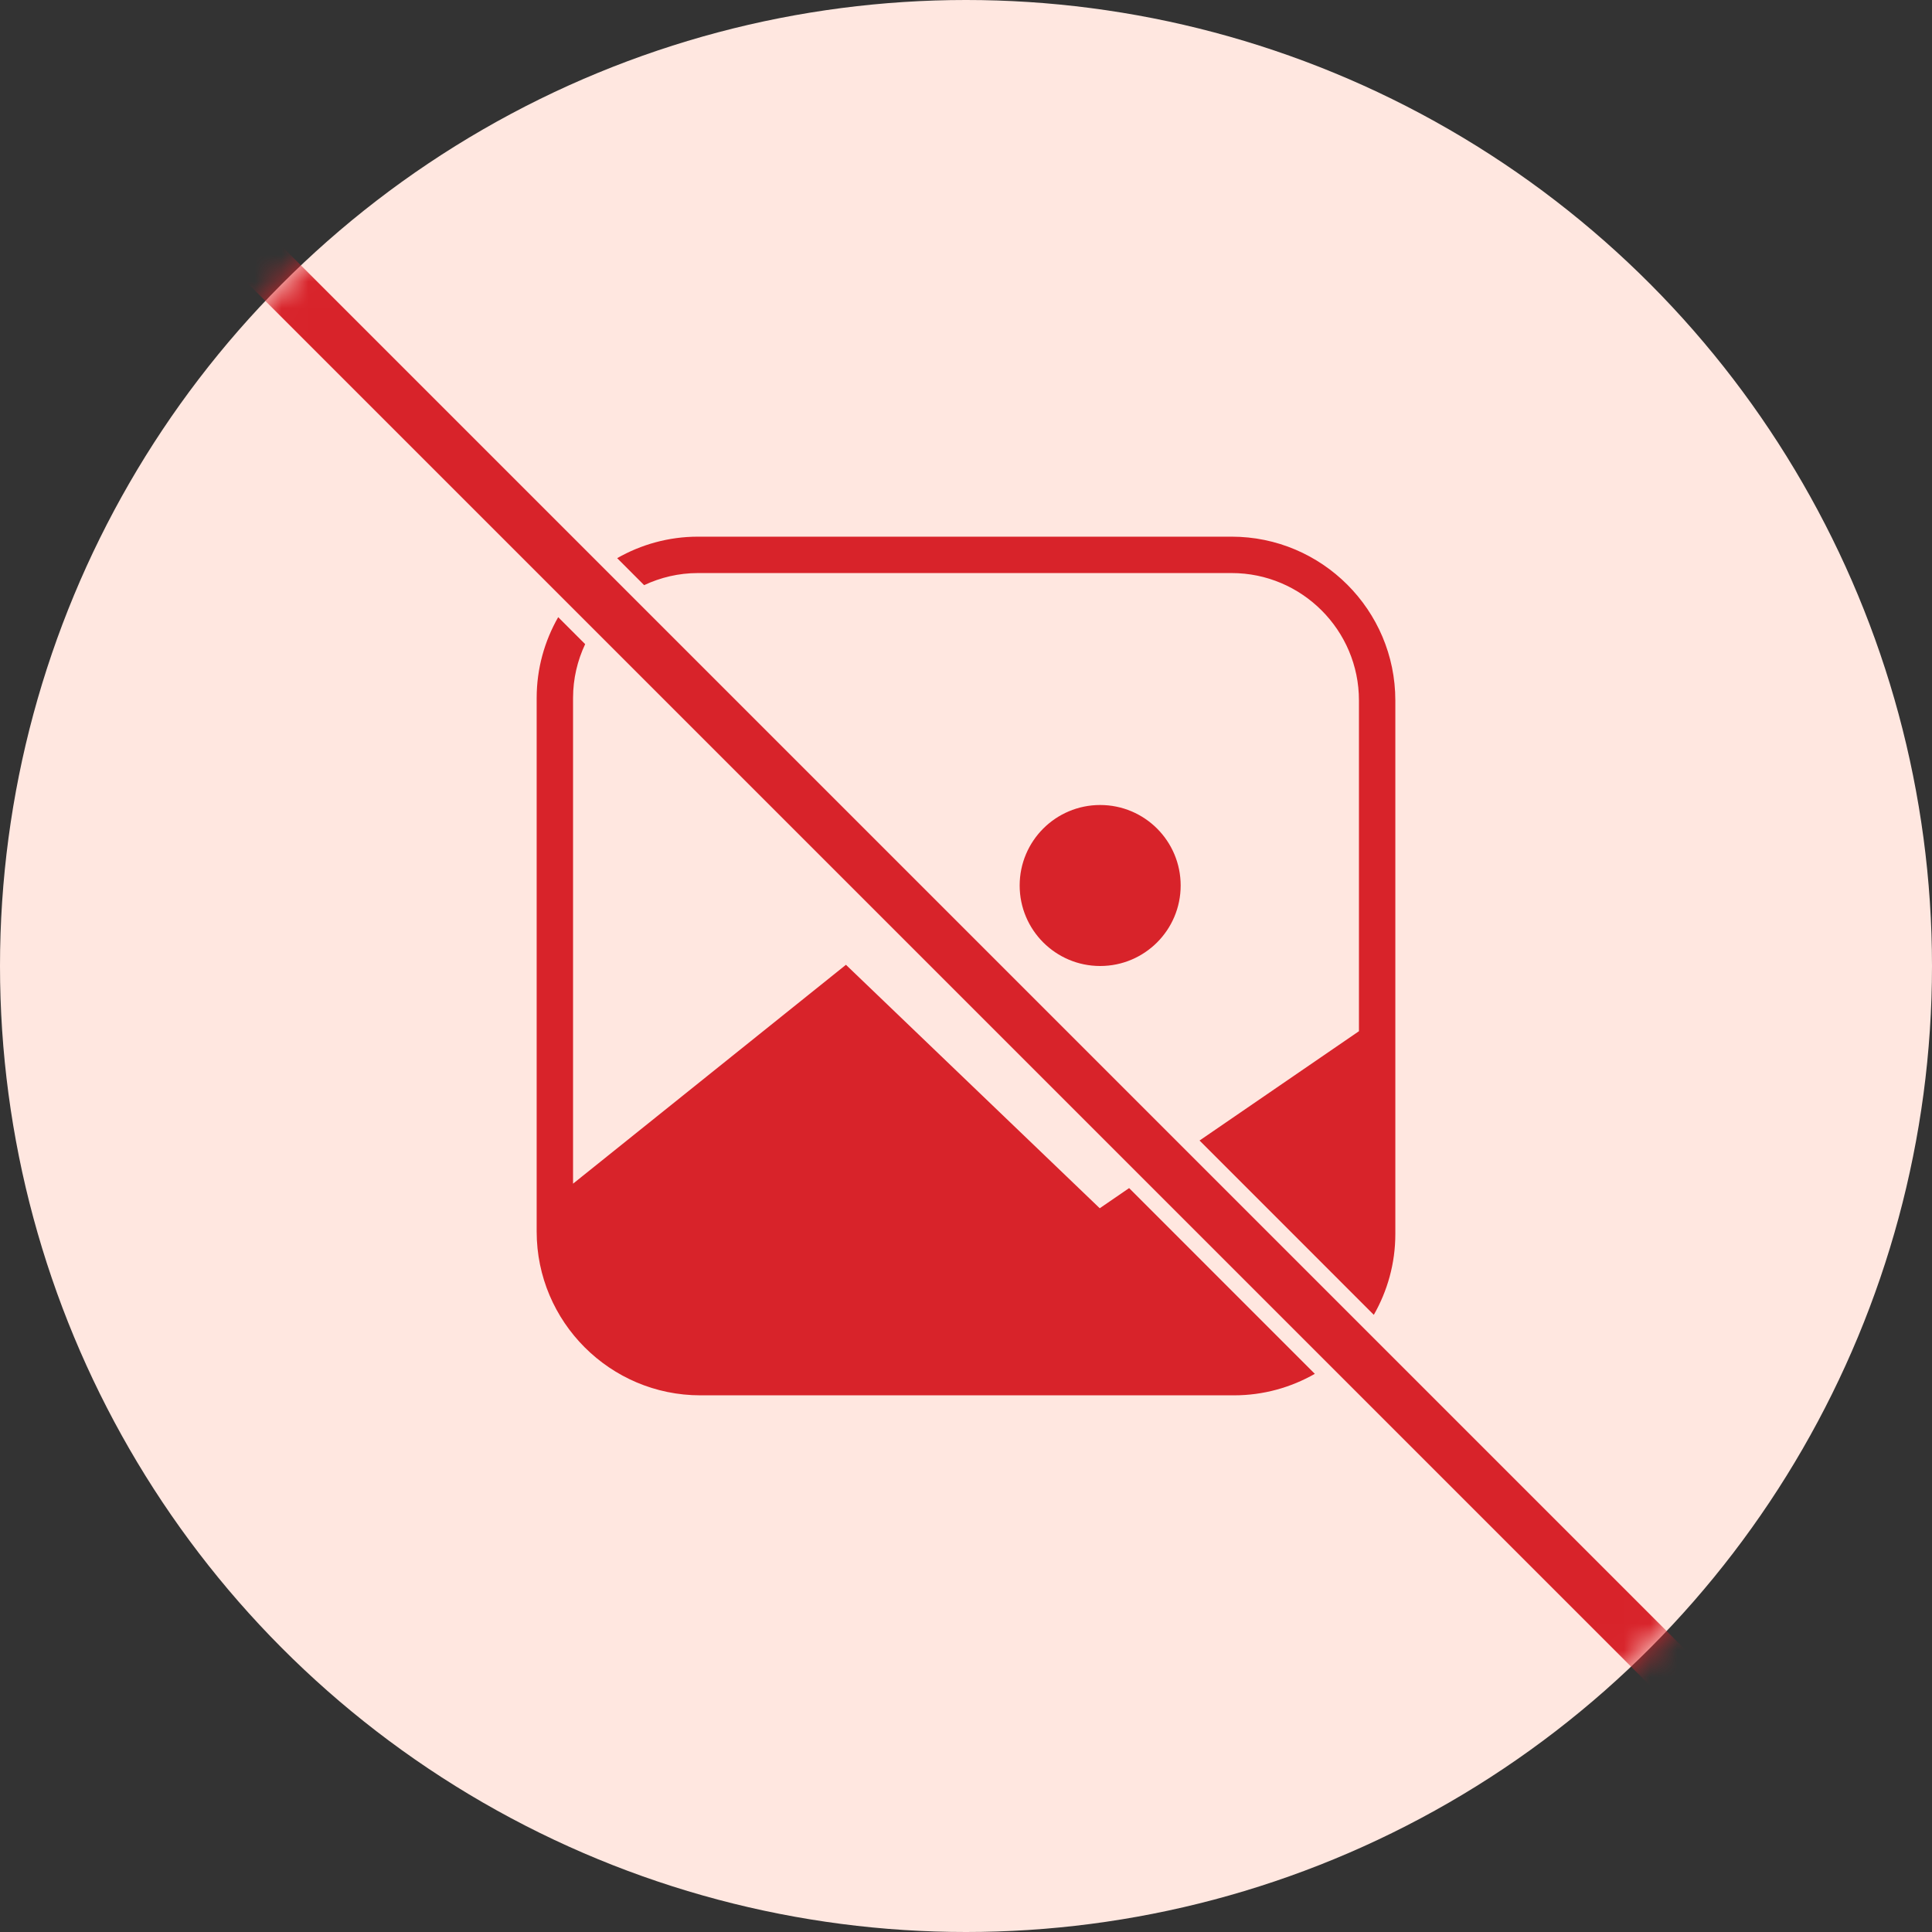
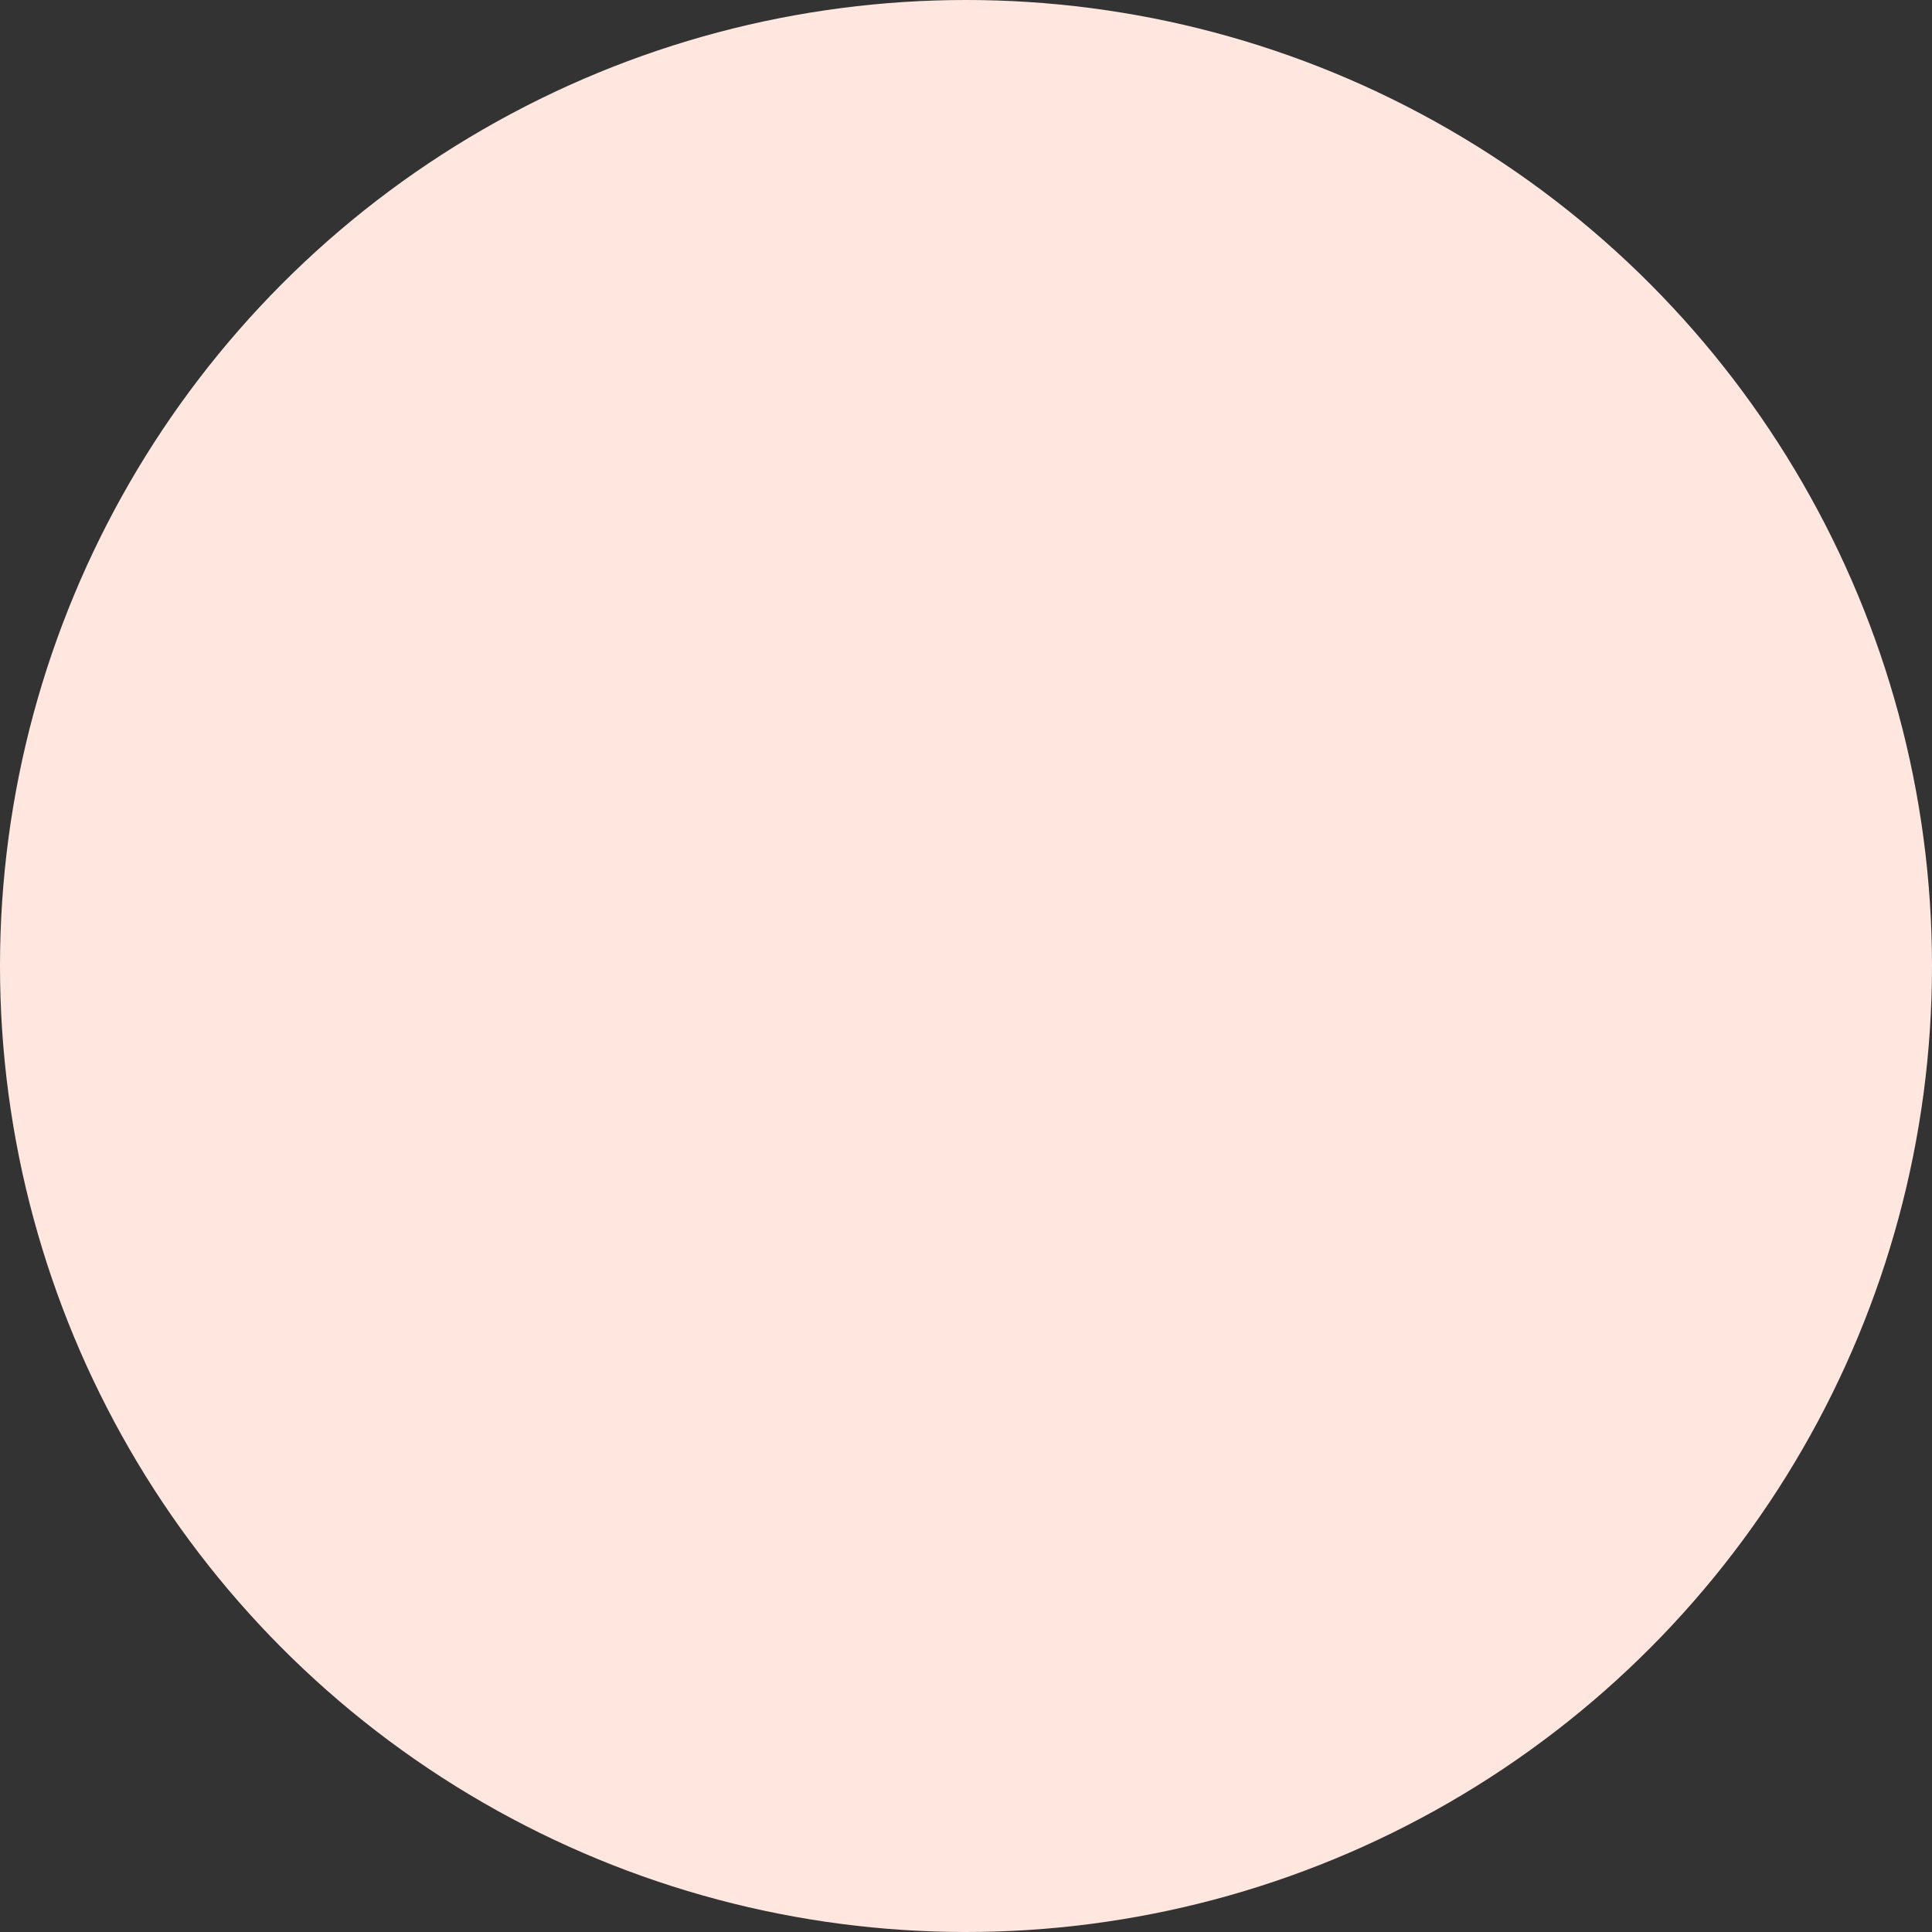
<svg xmlns="http://www.w3.org/2000/svg" xmlns:xlink="http://www.w3.org/1999/xlink" width="72" height="72" viewBox="0 0 72 72">
  <rect x="0" y="0" width="72" height="72" fill="#333333" stroke="none" />
  <defs>
    <circle id="cdvba3q04a" cx="36" cy="36" r="36" />
  </defs>
  <g fill="none" fill-rule="evenodd">
    <g>
      <g transform="translate(-283 -368) translate(283 368)">
        <mask id="617qu1vs9b" fill="#fff">
          <use xlink:href="#cdvba3q04a" />
        </mask>
        <use fill="#FFE7E0" xlink:href="#cdvba3q04a" />
        <g fill="#D8232A" fill-rule="nonzero" mask="url(#617qu1vs9b)">
          <g transform="translate(8 8)">
-             <circle cx="33" cy="25" r="3" />
-             <path d="M27.063 -10.488L28.937 -10.488 28.937 66.488 27.063 66.488z" transform="rotate(-45 28 28)" />
-             <path d="M18.011 13.356h19.887c2.617 0 4.746 2.129 4.746 4.746V30.43l-5.94 4.074L43.198 41c.508-.89.802-1.915.802-3.011V18.102C44 14.737 41.263 12 37.898 12H18.011c-1.095 0-2.122.294-3.011.801l1.005 1.006c.61-.287 1.289-.451 2.006-.451zM32.984 37.028l-9.458-9.073-10.17 8.157v-18.1c0-.718.164-1.397.451-2.007L12.802 15c-.508.89-.802 1.916-.802 3.011v19.887C12 41.263 14.737 44 18.102 44h19.887c1.096 0 2.122-.294 3.011-.801l-6.921-6.922-1.095.751z" />
-           </g>
+             </g>
        </g>
      </g>
    </g>
  </g>
</svg>